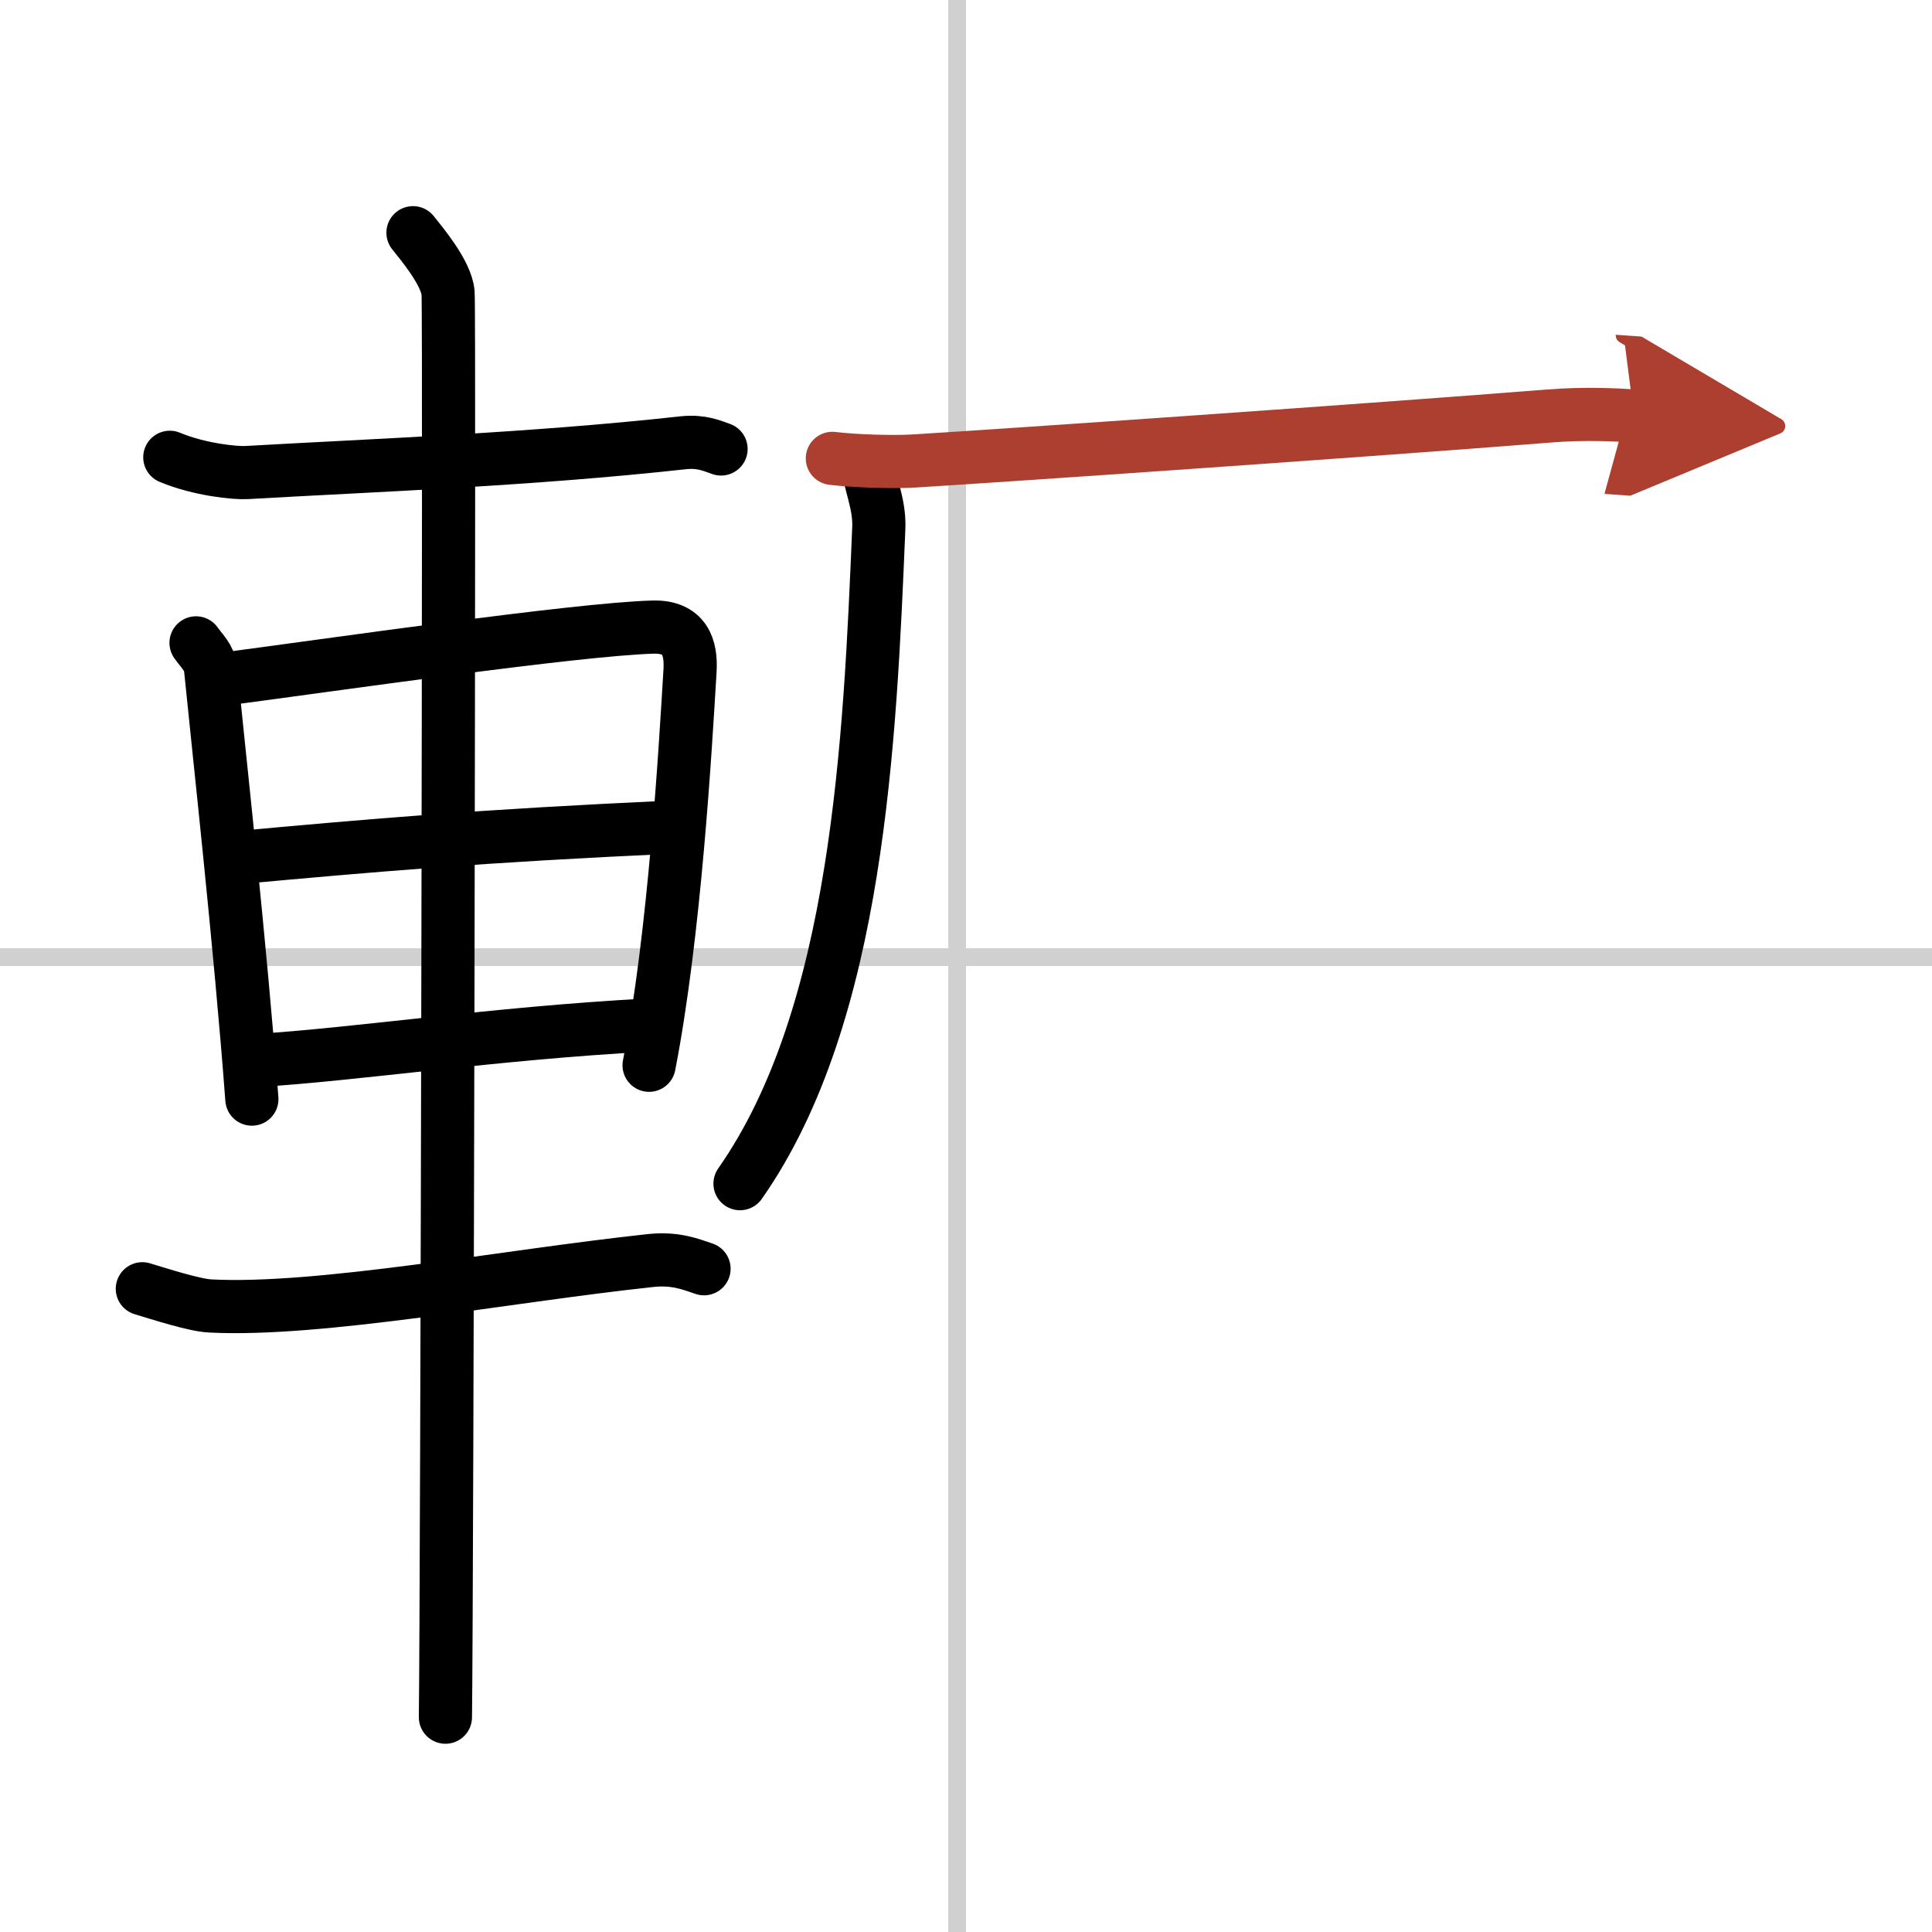
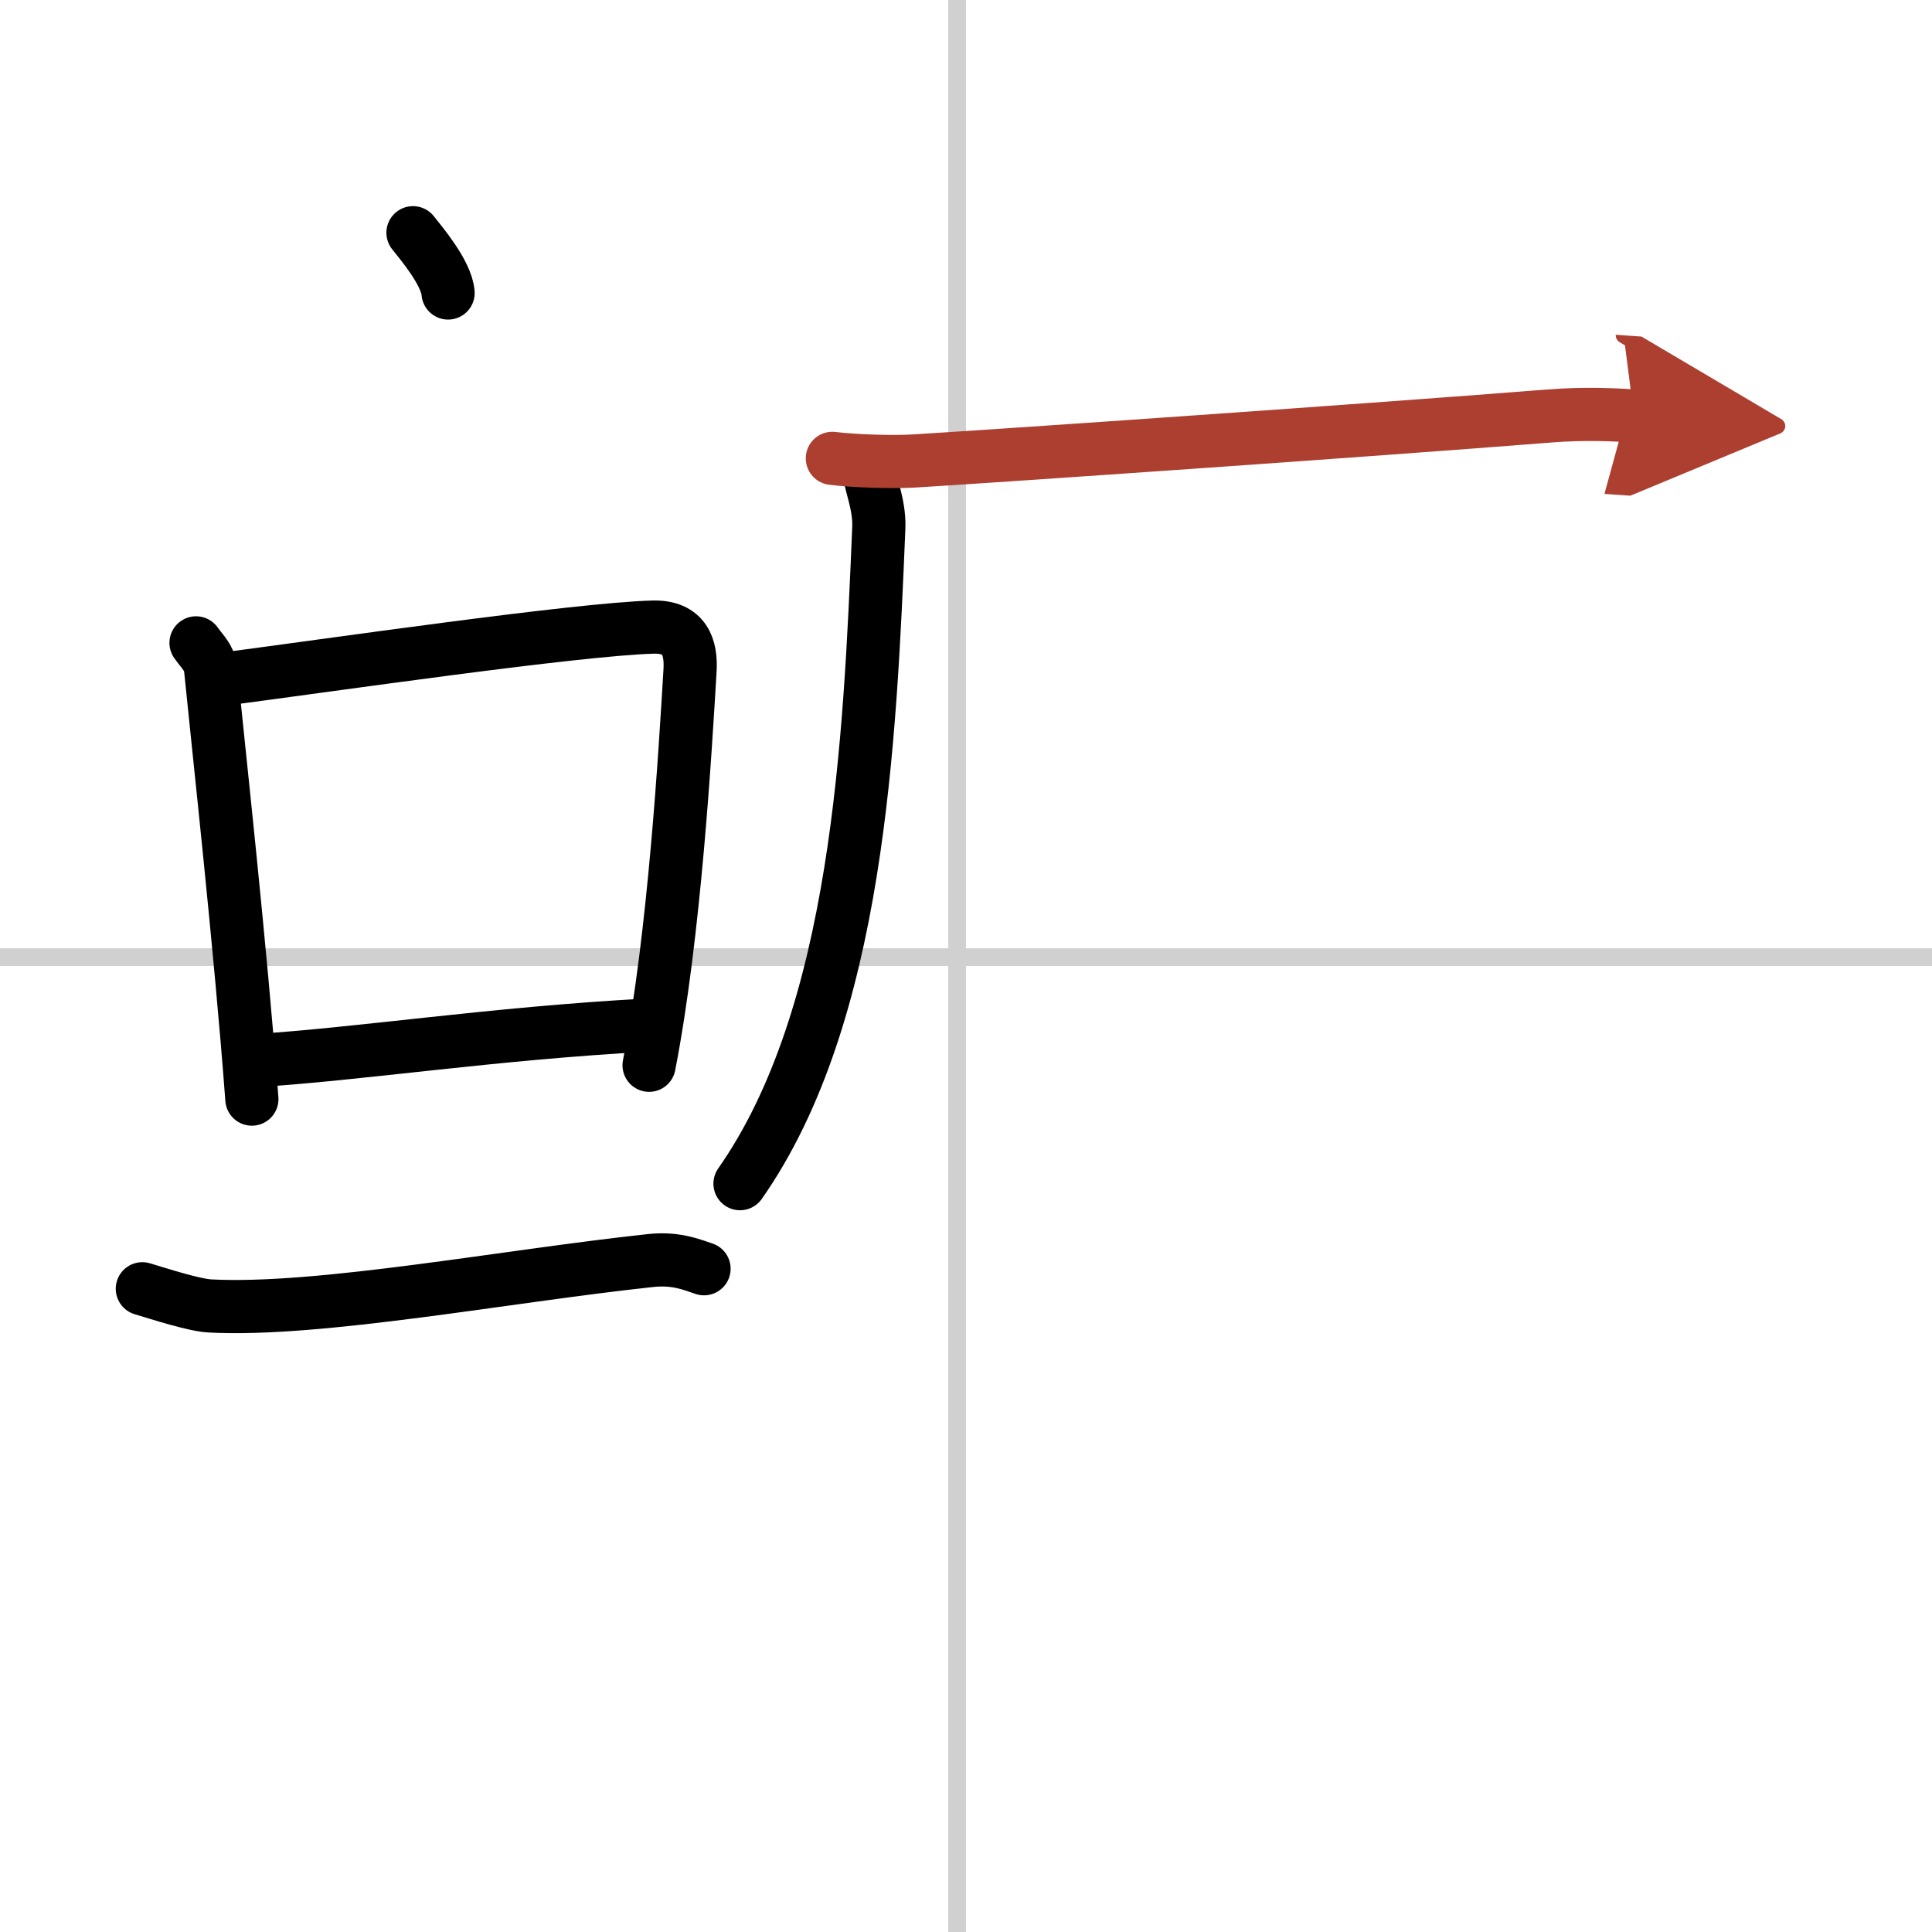
<svg xmlns="http://www.w3.org/2000/svg" width="400" height="400" viewBox="0 0 109 109">
  <defs>
    <marker id="a" markerWidth="4" orient="auto" refX="1" refY="5" viewBox="0 0 10 10">
      <polyline points="0 0 10 5 0 10 1 5" fill="#ad3f31" stroke="#ad3f31" />
    </marker>
  </defs>
  <g fill="none" stroke="#000" stroke-linecap="round" stroke-linejoin="round" stroke-width="3">
    <rect width="100%" height="100%" fill="#fff" stroke="#fff" />
    <line x1="54" x2="54" y2="109" stroke="#d0d0d0" stroke-width="1" />
    <line x2="109" y1="54" y2="54" stroke="#d0d0d0" stroke-width="1" />
-     <path d="m9.58 25.8c1.67 0.7 3.72 0.9 4.34 0.86 7.34-0.42 16-0.73 24.63-1.68 1.01-0.11 1.62 0.17 2.13 0.35" />
    <path d="m11.06 36.27c0.33 0.47 0.76 0.84 0.82 1.46 0.45 4.53 1.69 15.7 2.33 24.28" />
    <path d="m12.35 38.35c6.41-0.84 20.1-2.84 24.48-2.97 1.81-0.05 2.18 1.14 2.1 2.46-0.27 4.5-0.87 14.88-2.31 22.26" />
-     <path d="m13.27 48.4c7.75-0.71 13.8-1.24 24.75-1.74" />
    <path d="m14.25 59.85c6.13-0.38 13.37-1.53 22.33-2.02" />
    <path d="M8.03,72.71C9,73,10.97,73.64,11.86,73.68C18,74,28.5,72,36.68,71.12c1.44-0.16,2.32,0.22,3.04,0.46" />
-     <path d="m23.3 13.13c0.45 0.57 1.89 2.26 1.98 3.4s-0.06 73.25-0.15 80.35" />
+     <path d="m23.3 13.13c0.45 0.57 1.89 2.26 1.98 3.4" />
    <path d="m48.99 26.23c0.03 0.98 0.65 2.15 0.59 3.56-0.5 11.96-1.15 27.46-7.83 36.99" />
    <path d="m46.96 25.86c1.19 0.15 3.4 0.22 4.57 0.15 4.83-0.29 25.93-1.75 35.88-2.54 1.95-0.16 3.78-0.07 4.78 0" marker-end="url(#a)" stroke="#ad3f31" />
  </g>
</svg>